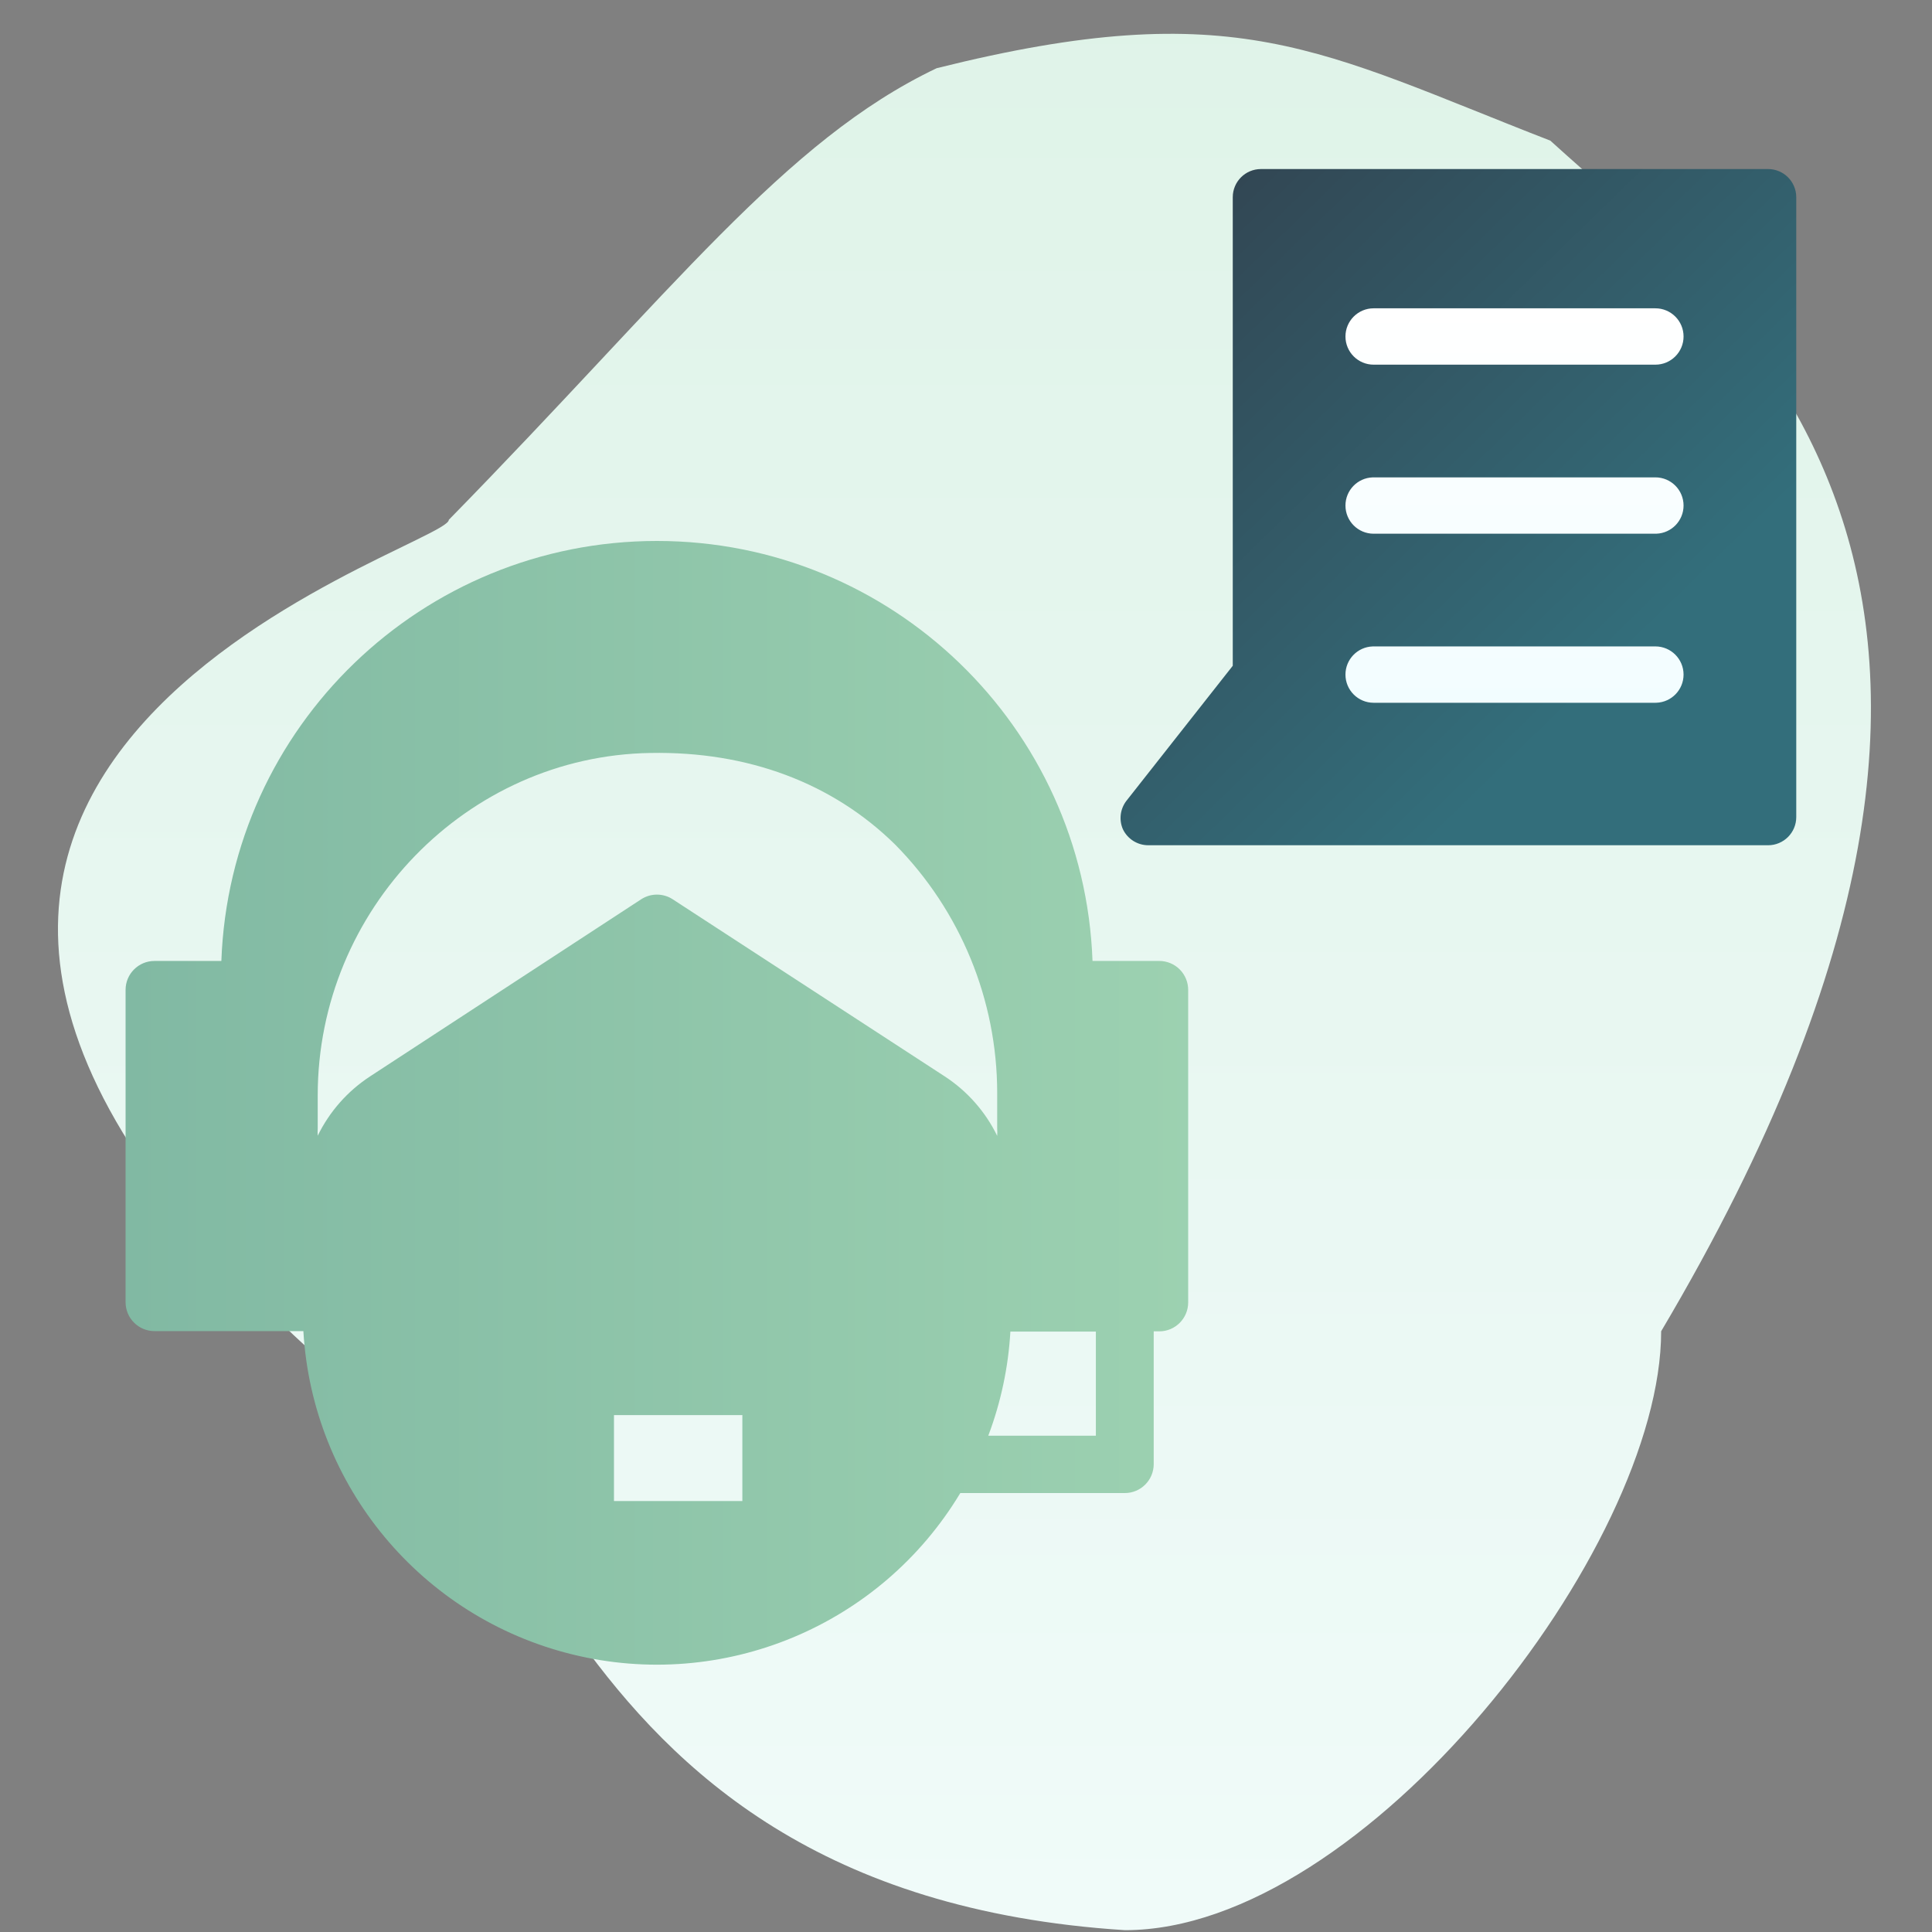
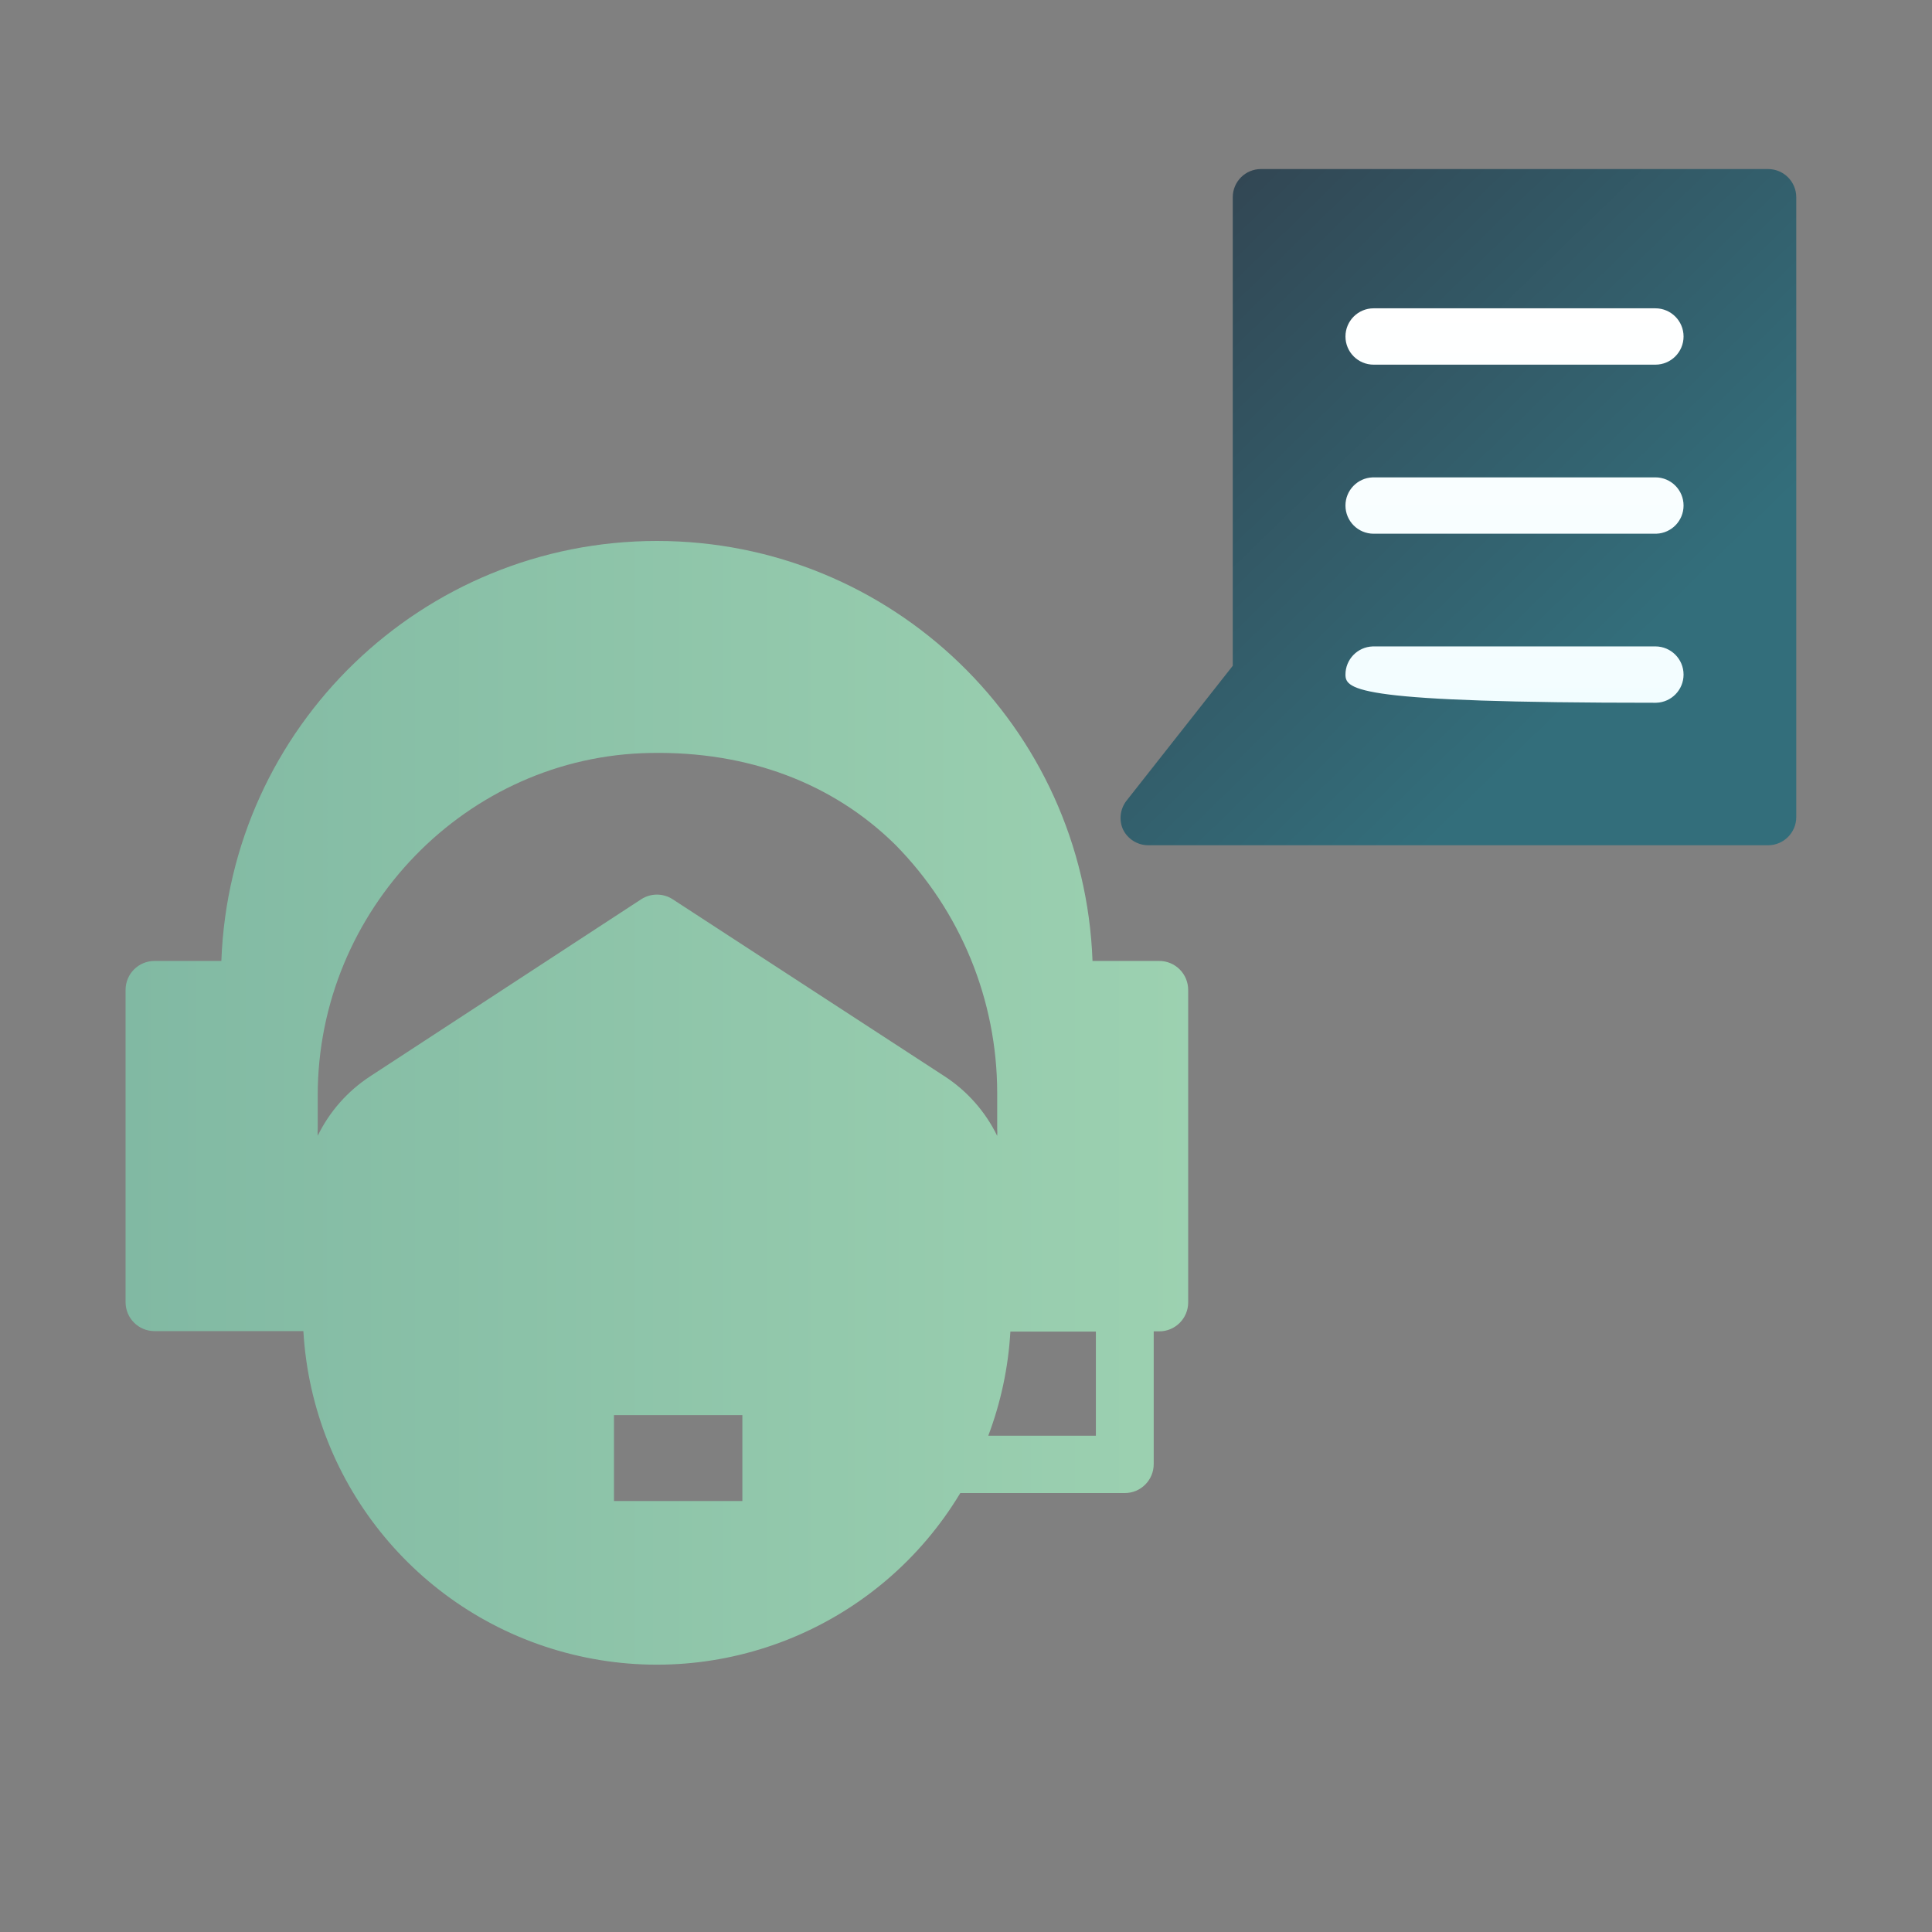
<svg xmlns="http://www.w3.org/2000/svg" width="400px" height="400px" viewBox="0 0 400 400" version="1.1">
  <rect x="0" y="0" width="400" height="400" fill="#808080" stroke="none" />
  <title>icon-call-greeting</title>
  <desc>Created with Sketch.</desc>
  <defs>
    <linearGradient x1="50%" y1="0%" x2="50%" y2="99%" id="linearGradient-1">
      <stop stop-color="#DFF3E8" offset="0%" />
      <stop stop-color="#F0FBF9" offset="100%" />
    </linearGradient>
    <linearGradient x1="125.071%" y1="50%" x2="0%" y2="50%" id="linearGradient-2">
      <stop stop-color="#A3D7B4" offset="0%" />
      <stop stop-color="#81B9A3" offset="100%" />
    </linearGradient>
    <linearGradient x1="5.601%" y1="100%" x2="75.338%" y2="28.286%" id="linearGradient-3">
      <stop stop-color="#324350" offset="0%" />
      <stop stop-color="#336E7B" offset="100%" />
    </linearGradient>
    <linearGradient x1="57.073%" y1="0%" x2="57.073%" y2="100%" id="linearGradient-4">
      <stop stop-color="#FFFFFF" offset="0%" />
      <stop stop-color="#F2FDFF" offset="100%" />
    </linearGradient>
  </defs>
  <g id="icon-call-greeting" stroke="none" stroke-width="1" fill="none" fill-rule="evenodd">
-     <path d="M343.925,275.621 C343.925,320.604 282.425,399.621 232.925,399.621 C107.425,391.621 111.065,285.121 70.425,285.121 C-73.075,160.121 92.925,113.621 92.925,107.621 C139.425,60.121 162.425,29.117 193.925,14.121 C255.925,-1.379 273.313,10.619 320.975,29.117 C357.075,61.966 436.925,118.621 343.925,275.621 Z" id="Path" fill="url(#linearGradient-1)" fill-rule="nonzero" />
    <path d="M240.012,198.955 L226.193,198.955 C224.425,150.427 184.572,112 136.012,112 C87.452,112 47.599,150.427 45.83,198.955 L31.987,198.955 C28.681,198.955 26,201.635 26,204.942 L26,269.606 C26,272.912 28.681,275.593 31.987,275.593 L62.81,275.593 C64.675,307.688 87.234,334.823 118.449,342.518 C149.664,350.213 182.25,336.673 198.819,309.122 L232.875,309.122 C236.182,309.122 238.863,306.442 238.863,303.135 L238.863,275.641 L240.012,275.641 C243.319,275.641 246,272.96 246,269.654 L246,204.99 C246.012,203.394 245.387,201.859 244.263,200.725 C243.139,199.592 241.609,198.955 240.012,198.955 Z M65.78,235.142 C65.745,234.648 65.745,234.152 65.78,233.658 L65.78,226.784 C65.78,188.321 96.675,156.516 134.635,155.894 C154.848,155.51 172.403,162.121 185.36,174.886 C198.856,188.571 206.434,207.012 206.459,226.233 L206.459,233.681 C206.494,234.176 206.494,234.672 206.459,235.166 C204.012,230.143 200.245,225.88 195.562,222.832 L139.281,186.19 C137.294,184.895 134.73,184.895 132.743,186.19 L76.653,222.832 C71.982,225.877 68.224,230.131 65.78,235.142 Z M153.698,292.98 L153.698,310.775 L127.115,310.775 L127.115,292.98 L153.698,292.98 Z M226.888,297.243 L204.615,297.243 C207.224,290.332 208.767,283.064 209.189,275.689 L226.888,275.689 L226.888,297.243 Z" id="Shape" fill="url(#linearGradient-2)" fill-rule="nonzero" />
    <path d="M366.063,35 L237.73,35 C235.486,35.006 233.444,36.299 232.48,38.325 C231.645,40.254 231.913,42.482 233.18,44.158 L255.23,72.158 L255.23,169.167 C255.23,172.388 257.841,175 261.063,175 L366.063,175 C369.285,175 371.896,172.388 371.896,169.167 L371.896,40.833 C371.896,37.612 369.285,35 366.063,35 Z" id="Combined-Shape" fill="url(#linearGradient-3)" fill-rule="nonzero" transform="translate(301.948, 105) scale(1, -1) translate(-301.948, -105) " />
-     <path d="M284.396,133.833 L342.73,133.833 C345.951,133.833 348.563,136.445 348.563,139.667 C348.563,142.813 346.071,145.378 342.953,145.496 L342.73,145.5 L284.396,145.5 C281.175,145.5 278.563,142.888 278.563,139.667 C278.563,136.52 281.055,133.955 284.173,133.838 L284.396,133.833 L342.73,133.833 Z M284.396,98.833 L342.73,98.833 C345.951,98.833 348.563,101.445 348.563,104.667 C348.563,107.813 346.071,110.378 342.953,110.496 L342.73,110.5 L284.396,110.5 C281.175,110.5 278.563,107.888 278.563,104.667 C278.563,101.52 281.055,98.955 284.173,98.838 L284.396,98.833 L342.73,98.833 Z M342.73,63.833 C345.951,63.833 348.563,66.445 348.563,69.667 C348.563,72.888 345.951,75.5 342.73,75.5 L342.73,75.5 L284.396,75.5 C281.175,75.5 278.563,72.888 278.563,69.667 C278.563,66.445 281.175,63.833 284.396,63.833 L284.396,63.833 Z" id="Combined-Shape" fill="url(#linearGradient-4)" fill-rule="nonzero" />
+     <path d="M284.396,133.833 L342.73,133.833 C345.951,133.833 348.563,136.445 348.563,139.667 C348.563,142.813 346.071,145.378 342.953,145.496 L342.73,145.5 C281.175,145.5 278.563,142.888 278.563,139.667 C278.563,136.52 281.055,133.955 284.173,133.838 L284.396,133.833 L342.73,133.833 Z M284.396,98.833 L342.73,98.833 C345.951,98.833 348.563,101.445 348.563,104.667 C348.563,107.813 346.071,110.378 342.953,110.496 L342.73,110.5 L284.396,110.5 C281.175,110.5 278.563,107.888 278.563,104.667 C278.563,101.52 281.055,98.955 284.173,98.838 L284.396,98.833 L342.73,98.833 Z M342.73,63.833 C345.951,63.833 348.563,66.445 348.563,69.667 C348.563,72.888 345.951,75.5 342.73,75.5 L342.73,75.5 L284.396,75.5 C281.175,75.5 278.563,72.888 278.563,69.667 C278.563,66.445 281.175,63.833 284.396,63.833 L284.396,63.833 Z" id="Combined-Shape" fill="url(#linearGradient-4)" fill-rule="nonzero" />
  </g>
</svg>